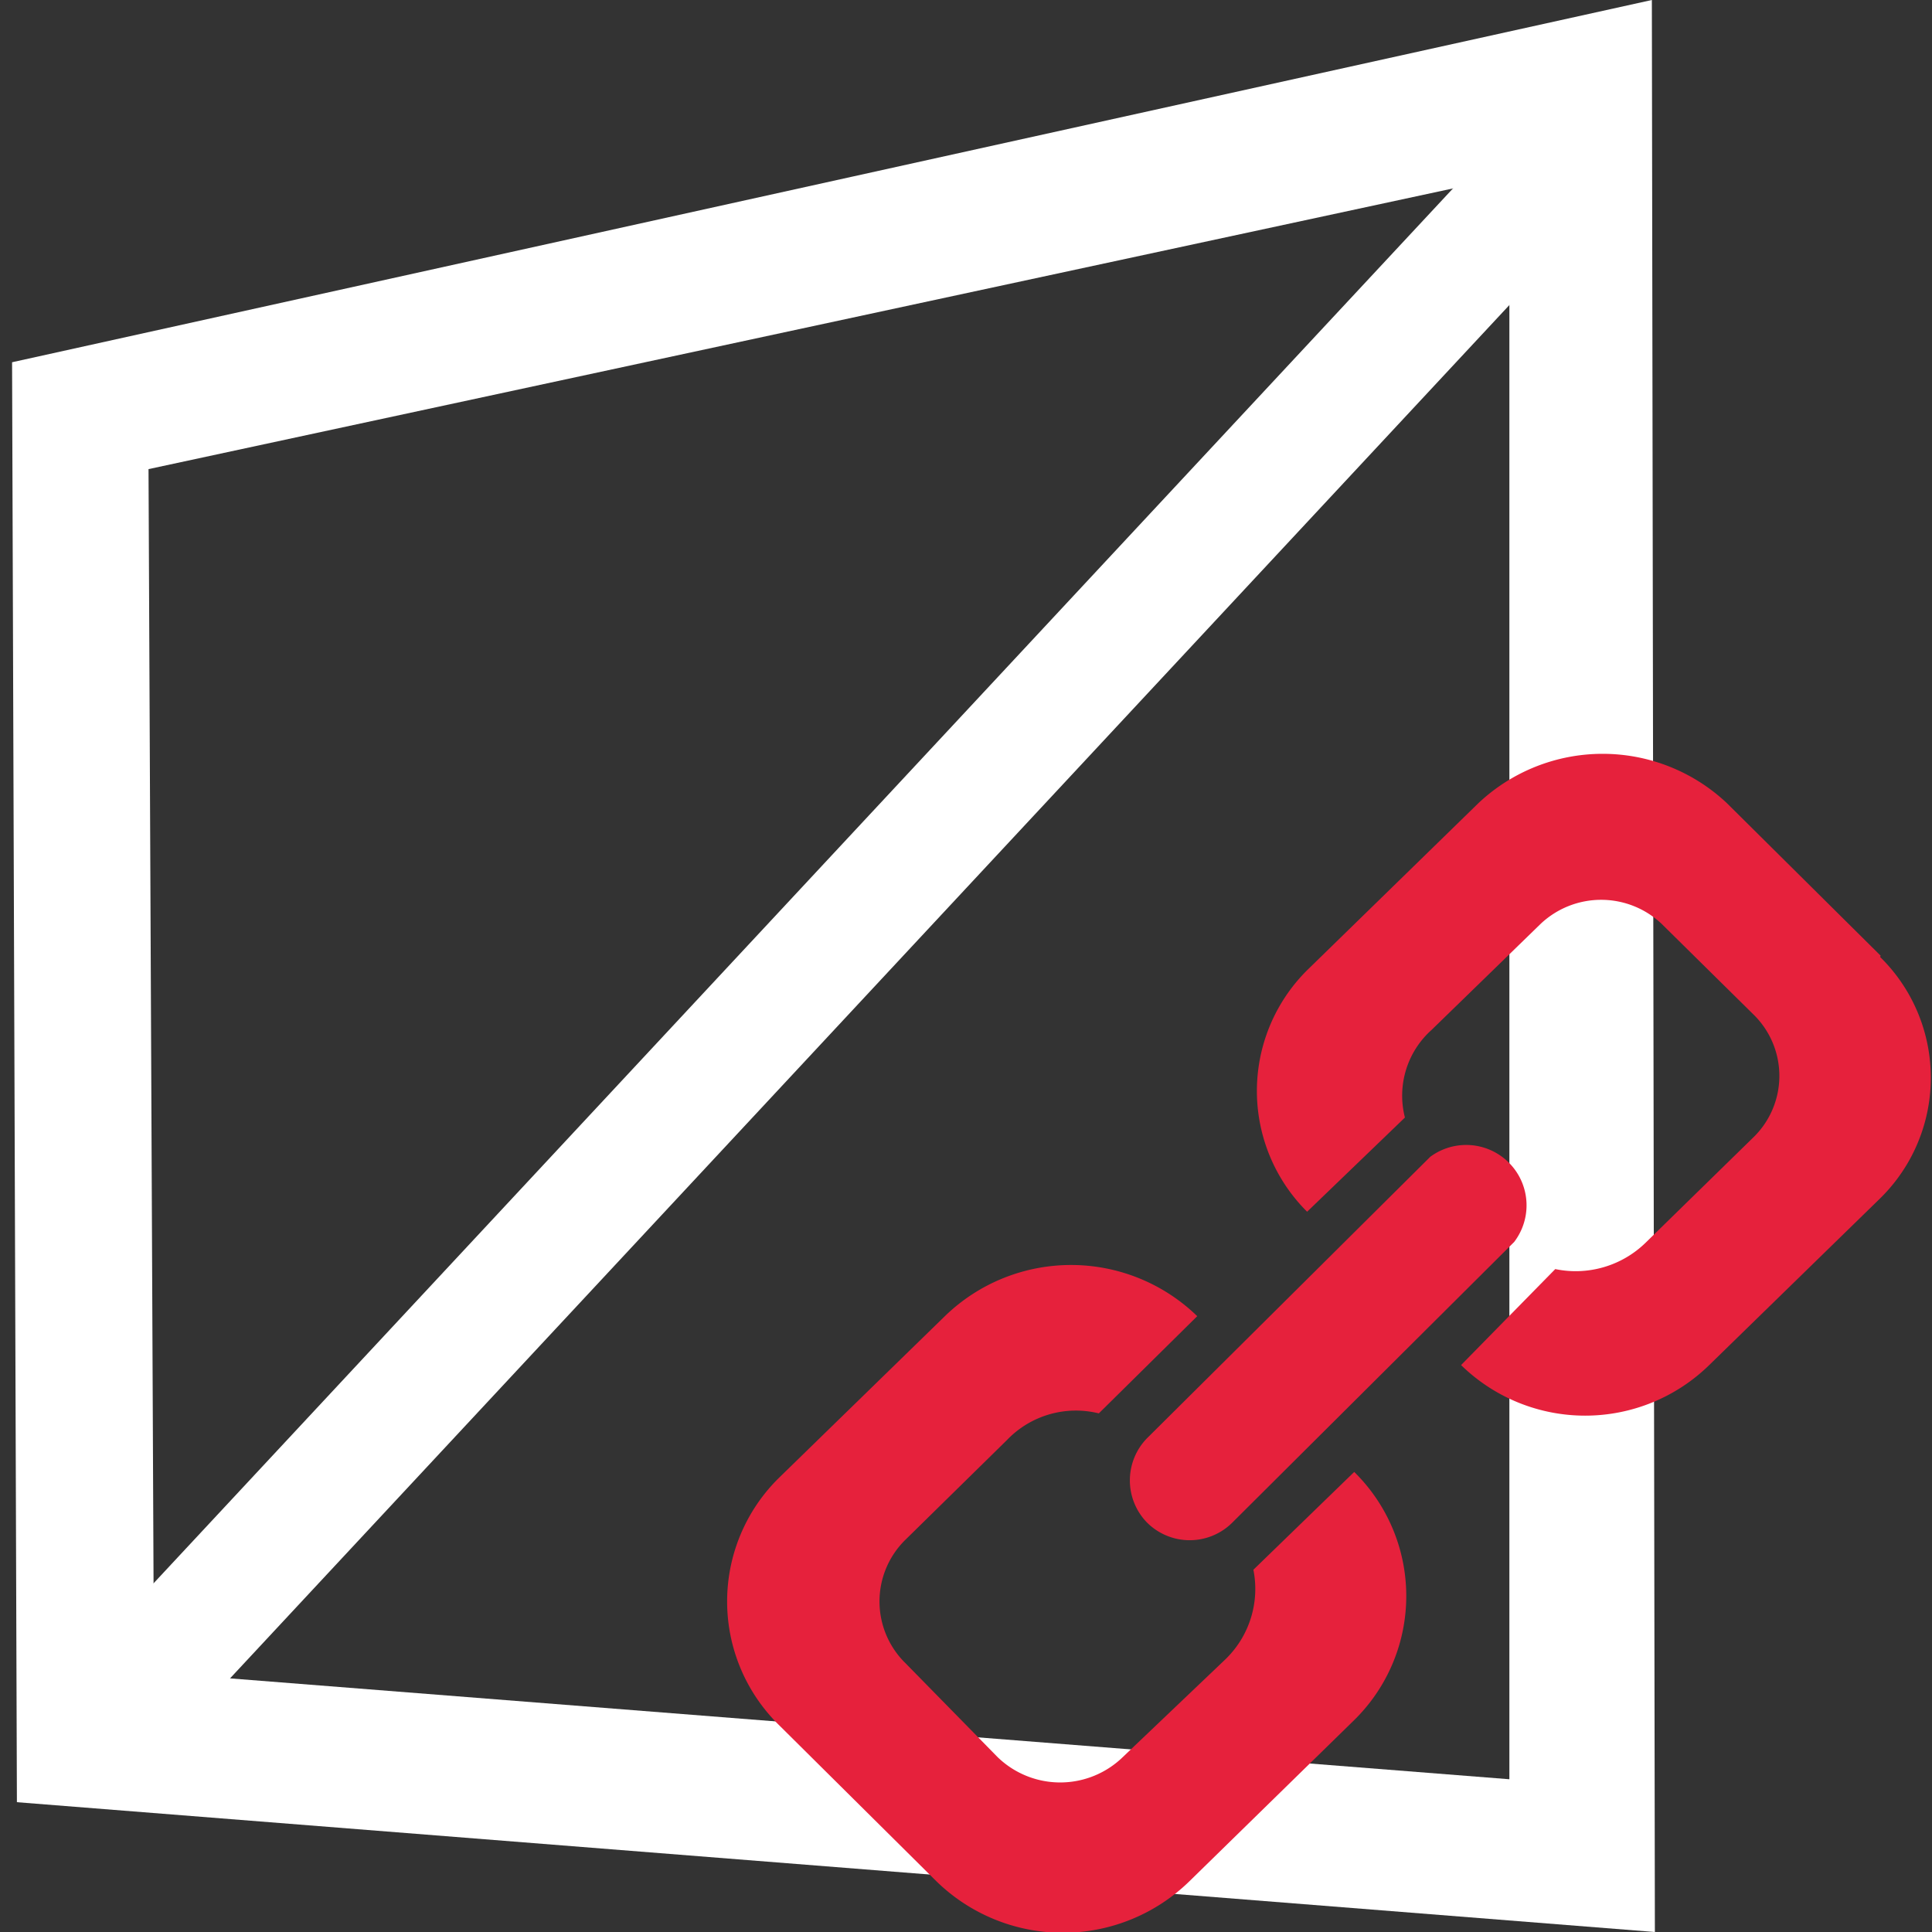
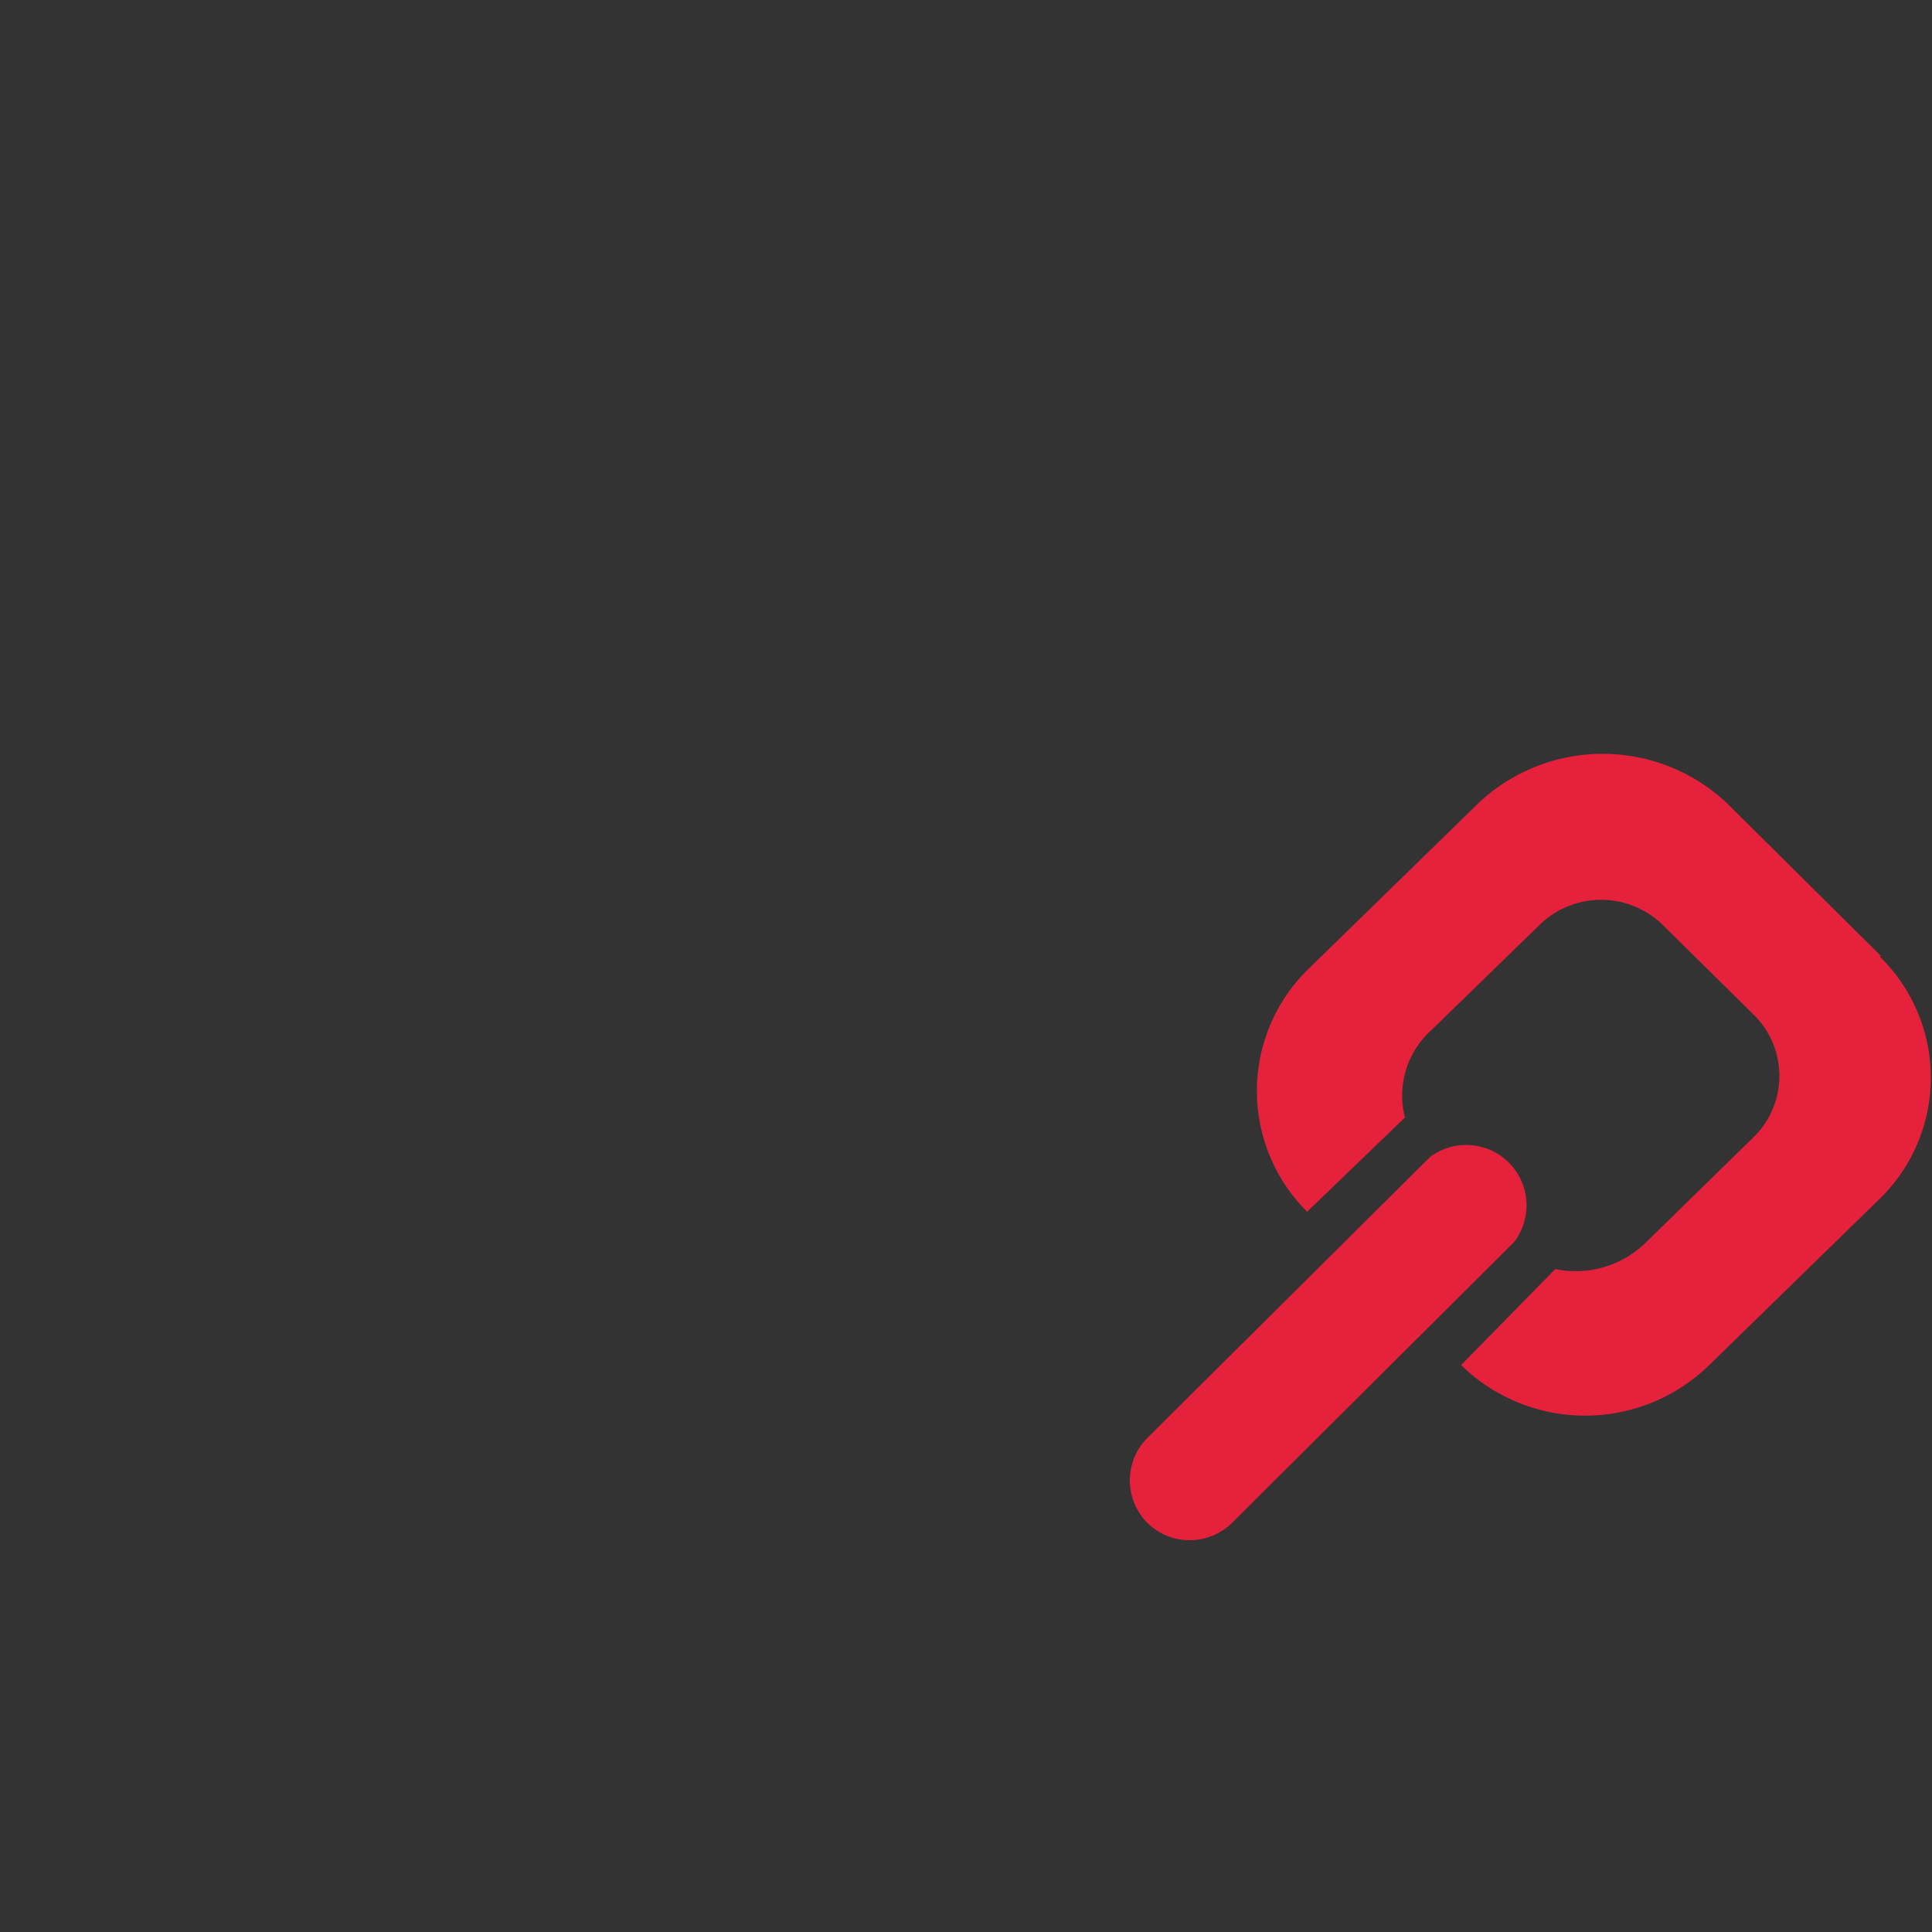
<svg xmlns="http://www.w3.org/2000/svg" id="Calque_1" data-name="Calque 1" viewBox="0 0 32 32">
  <rect x="0" y="0" width="32" height="32" fill="#333333" stroke="none" />
  <defs>
    <style>.cls-1,.cls-2{fill:#fff;}.cls-2{stroke:#fff;stroke-miterlimit:10;stroke-width:2px;}.cls-3{fill:#e6213c;}</style>
  </defs>
  <title>CmdMergeCommonBorders</title>
  <g id="mesh">
-     <path class="cls-1" d="M27.36,0,.2,6,.28,29.85,27.41,32ZM25,29.47,2.55,27.7,2.46,7.77,25,2.92Z" />
-     <line class="cls-2" x1="1.66" y1="28.64" x2="25.62" y2="2.92" />
-   </g>
+     </g>
  <path class="cls-3" d="M31.15,15.83,28.6,13.3a3,3,0,0,0-4.11,0l-2.84,2.77a2.82,2.82,0,0,0,0,4l1.62-1.56a1.46,1.46,0,0,1,.44-1.45l1.81-1.76a1.46,1.46,0,0,1,2,0l1.54,1.52a1.42,1.42,0,0,1,0,2l-1.8,1.76a1.66,1.66,0,0,1-1.5.44L24.2,22.61a2.94,2.94,0,0,0,4.11,0l2.83-2.76a2.8,2.8,0,0,0,0-4Zm0,0" />
-   <path class="cls-3" d="M20.76,26a1.62,1.62,0,0,1-.47,1.49L18.6,29.1a1.49,1.49,0,0,1-2.08,0L15,27.55a1.43,1.43,0,0,1,0-2.05l1.68-1.65a1.58,1.58,0,0,1,1.52-.44l1.63-1.61a3,3,0,0,0-4.18,0l-2.74,2.67a2.87,2.87,0,0,0,0,4.11l2.6,2.58a3,3,0,0,0,4.19,0l2.73-2.67a2.88,2.88,0,0,0,0-4.11Zm0,0" />
  <path class="cls-3" d="M19,25.22a1,1,0,0,0,1.41,0l4.67-4.65a1,1,0,0,0-1.39-1.41L19,23.82a1,1,0,0,0,0,1.4Zm0,0" />
</svg>